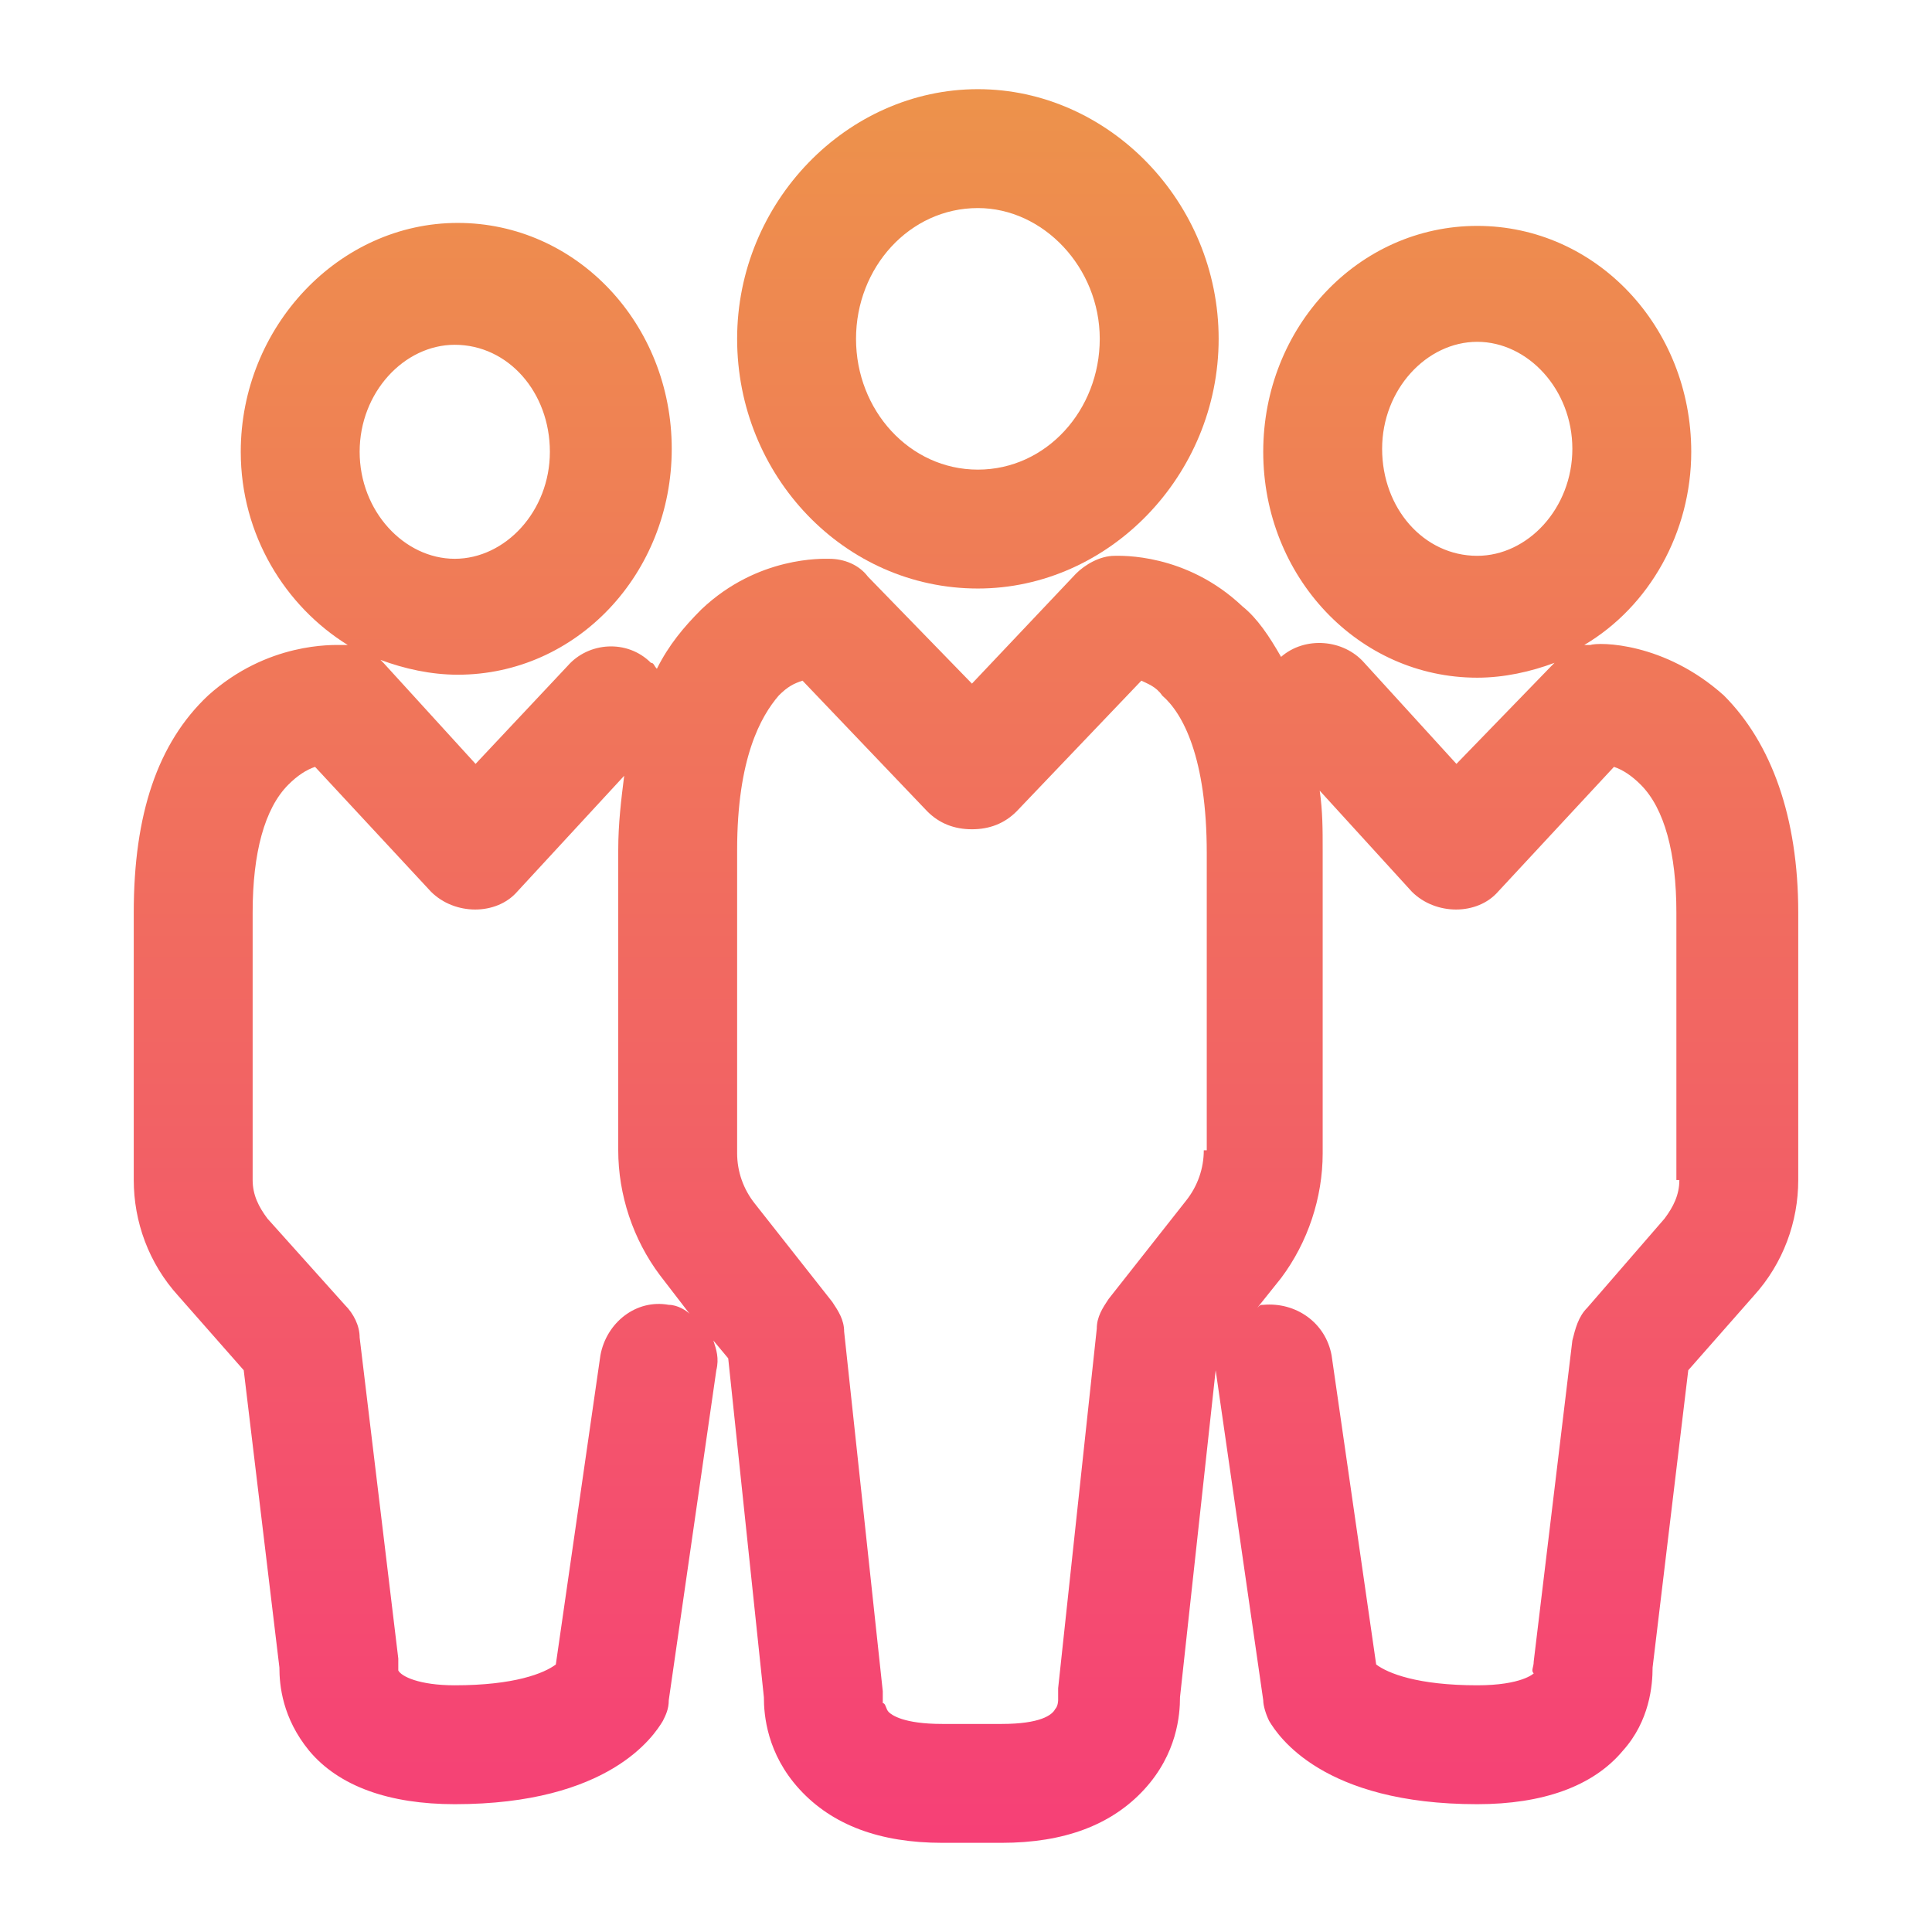
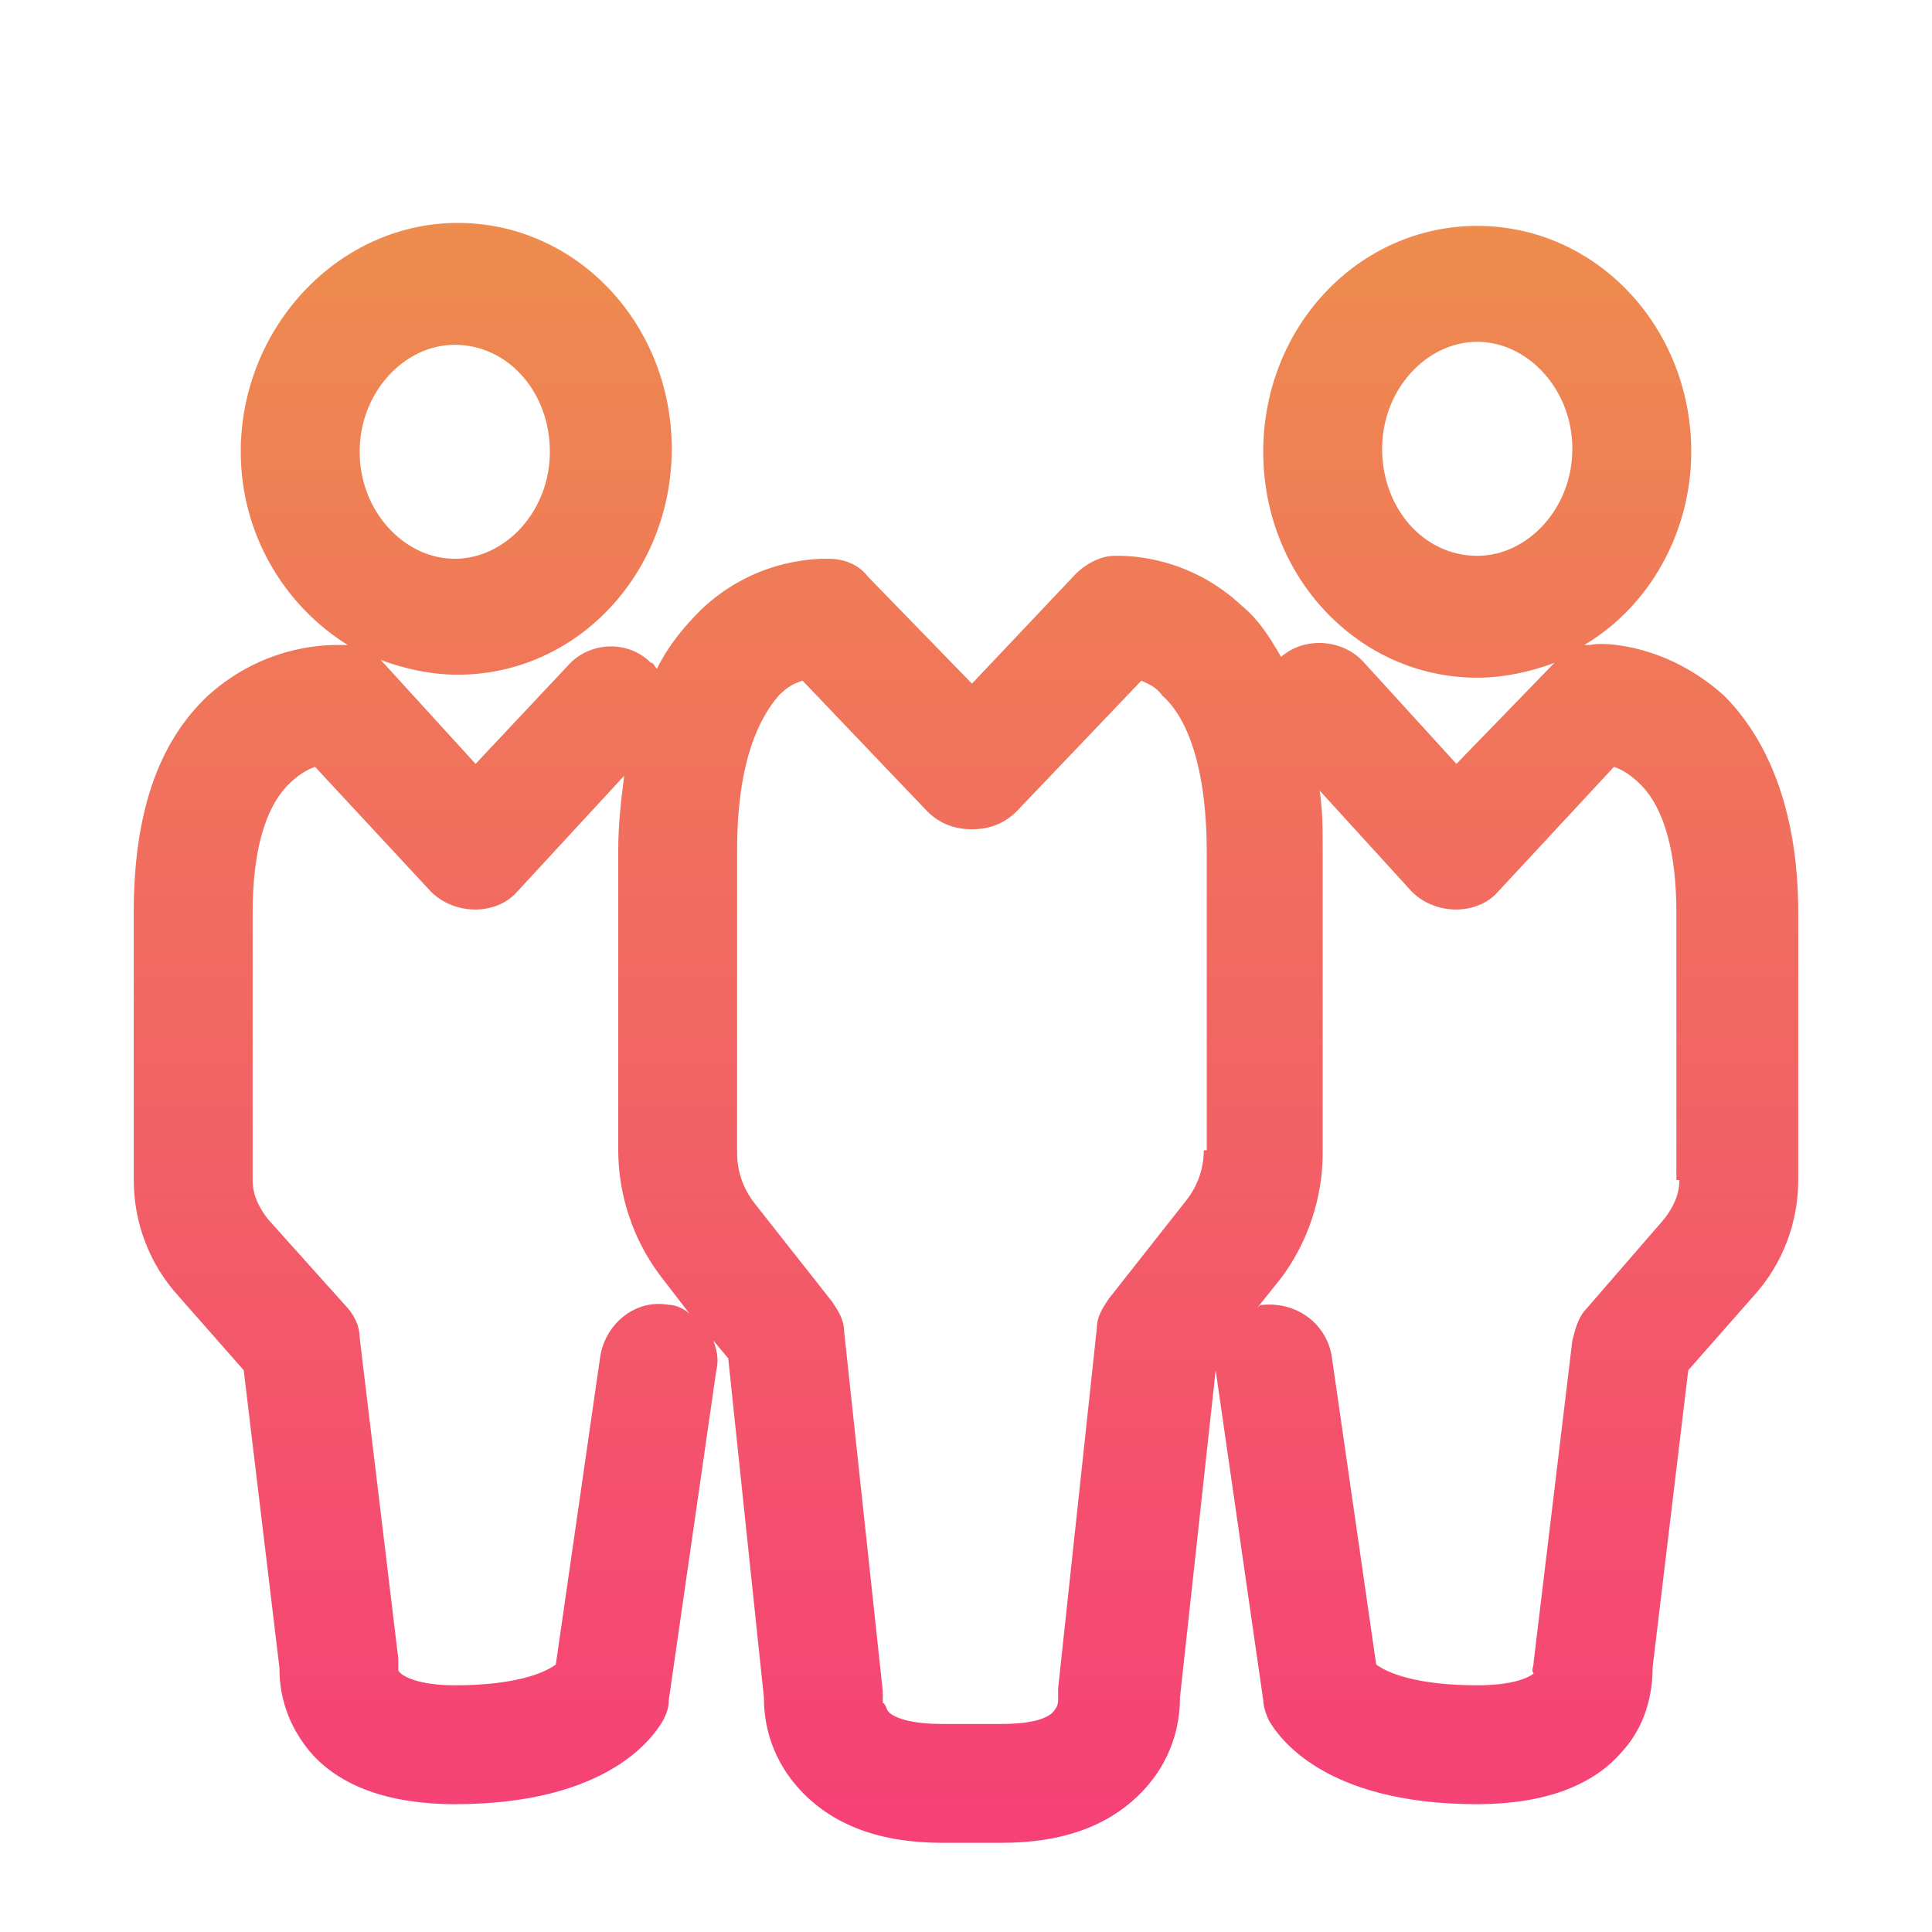
<svg xmlns="http://www.w3.org/2000/svg" version="1.1" id="Livello_1" x="0px" y="0px" viewBox="0 0 65 65" style="enable-background:new 0 0 65 65;" xml:space="preserve">
  <style type="text/css">
	.st0{fill:url(#XMLID_2_);}
	.st1{fill:url(#XMLID_3_);}
</style>
  <g id="XMLID_76_">
    <linearGradient id="XMLID_2_" gradientUnits="userSpaceOnUse" x1="32.864" y1="1.902" x2="32.864" y2="63.902">
      <stop offset="0" style="stop-color:#ED944A" />
      <stop offset="1" style="stop-color:#F63D78" />
    </linearGradient>
-     <path id="XMLID_84_" class="st0" d="M32.9,19.8c4.4,0,8.1-3.8,8.1-8.4S37.3,3,32.9,3s-8.1,3.8-8.1,8.4S28.4,19.8,32.9,19.8z    M32.9,7c2.2,0,4.1,2,4.1,4.4s-1.8,4.4-4.1,4.4s-4.1-2-4.1-4.4S30.6,7,32.9,7z" />
    <linearGradient id="XMLID_3_" gradientUnits="userSpaceOnUse" x1="32.5" y1="1.902" x2="32.5" y2="63.902">
      <stop offset="0" style="stop-color:#ED944A" />
      <stop offset="1" style="stop-color:#F63D78" />
    </linearGradient>
    <path id="XMLID_77_" class="st1" d="M58,23.4c-2-1.8-4.2-1.8-4.5-1.7c-0.1,0-0.1,0-0.2,0c2.2-1.3,3.6-3.8,3.6-6.5   c0-4.2-3.2-7.6-7.2-7.6s-7.2,3.4-7.2,7.6s3.2,7.6,7.2,7.6c0.9,0,1.8-0.2,2.6-0.5c0,0-0.1,0.1-0.1,0.1L49,25.7l-3.1-3.4   c-0.7-0.8-2-0.9-2.8-0.2c-0.4-0.7-0.8-1.3-1.3-1.7c-1.9-1.8-4.1-1.7-4.3-1.7c-0.5,0-1,0.3-1.3,0.6L32.7,23l-3.5-3.6   c-0.3-0.4-0.8-0.6-1.3-0.6c-0.2,0-2.4-0.1-4.3,1.7c-0.6,0.6-1.1,1.2-1.5,2c-0.1-0.1-0.1-0.2-0.2-0.2c-0.8-0.8-2.1-0.7-2.8,0.1   L16,25.7l-3.1-3.4c0,0-0.1-0.1-0.1-0.1c0.8,0.3,1.7,0.5,2.6,0.5c4,0,7.2-3.4,7.2-7.6s-3.2-7.6-7.2-7.6S8.1,11,8.1,15.2   c0,2.8,1.5,5.2,3.6,6.5c-0.1,0-0.1,0-0.2,0c-0.3,0-2.5-0.1-4.5,1.7c-1.7,1.6-2.5,4-2.5,7.3v9c0,1.4,0.5,2.8,1.5,3.9l2.2,2.5l1.2,10   c0,0.6,0.1,1.7,1,2.8c1,1.2,2.7,1.8,4.9,1.8c5.2,0,6.7-2.3,7-2.8c0.1-0.2,0.2-0.4,0.2-0.7l1.6-11.1c0.1-0.4,0-0.7-0.1-1l0.5,0.6   l1.2,11.4c0,0.6,0.1,1.9,1.2,3.1c1.1,1.2,2.7,1.8,4.8,1.8c0.3,0,0.7,0,1,0c0.3,0,0.6,0,1,0c2.1,0,3.7-0.6,4.8-1.8   c1.1-1.2,1.2-2.5,1.2-3.1l1.2-11l1.6,11.1c0,0.2,0.1,0.5,0.2,0.7c0.3,0.5,1.8,2.8,7,2.8c2.2,0,3.9-0.6,4.9-1.8c0.9-1,1-2.2,1-2.8   l1.2-10l2.2-2.5c1-1.1,1.5-2.5,1.5-3.9v-9C60.5,27.5,59.6,25,58,23.4z M49.7,18.7c-1.8,0-3.2-1.6-3.2-3.6c0-2,1.5-3.6,3.2-3.6   s3.2,1.6,3.2,3.6C52.9,17.1,51.4,18.7,49.7,18.7z M15.3,11.6c1.8,0,3.2,1.6,3.2,3.6c0,2-1.5,3.6-3.2,3.6s-3.2-1.6-3.2-3.6   C12.1,13.2,13.6,11.6,15.3,11.6z M22.5,43.9c-1.1-0.2-2.1,0.6-2.3,1.7L18.7,56c-0.4,0.3-1.4,0.7-3.4,0.7c-1.2,0-1.8-0.3-1.9-0.5   c0-0.2,0-0.2,0-0.4l-1.3-10.8c0-0.4-0.2-0.8-0.5-1.1L9,41c-0.3-0.4-0.5-0.8-0.5-1.3v-9c0-2,0.4-3.5,1.2-4.3   c0.3-0.3,0.6-0.5,0.9-0.6l3.9,4.2c0.8,0.8,2.2,0.8,2.9,0l3.6-3.9c-0.1,0.8-0.2,1.6-0.2,2.5v10.1c0,1.5,0.5,3,1.4,4.2l1,1.3   C23.1,44.1,22.8,43.9,22.5,43.9z M40.5,38.7c0,0.6-0.2,1.2-0.6,1.7l-2.6,3.3c-0.2,0.3-0.4,0.6-0.4,1l-1.3,12.1c0,0.1,0,0.3,0,0.4   c0,0,0,0.2-0.1,0.3C35.4,57.7,35,58,33.7,58c-0.3,0-0.6,0-0.8,0c-0.1,0-0.1,0-0.2,0s-0.1,0-0.2,0c-0.3,0-0.5,0-0.8,0   c-1.3,0-1.7-0.3-1.8-0.4c-0.1-0.1-0.1-0.3-0.2-0.3c0,0,0,0,0,0c0-0.2,0-0.2,0-0.4l-1.3-12.1c0-0.4-0.2-0.7-0.4-1l-2.6-3.3   c-0.4-0.5-0.6-1.1-0.6-1.7V28.6c0-3.1,0.8-4.5,1.4-5.2c0.3-0.3,0.5-0.4,0.8-0.5l4.2,4.4c0.4,0.4,0.9,0.6,1.5,0.6s1.1-0.2,1.5-0.6   l4.2-4.4c0.2,0.1,0.5,0.2,0.7,0.5c0.7,0.6,1.5,2.1,1.5,5.3V38.7z M56.5,39.7c0,0.5-0.2,0.9-0.5,1.3L53.4,44   c-0.3,0.3-0.4,0.7-0.5,1.1l-1.3,10.8c0,0.2-0.1,0.3,0,0.4c0,0-0.4,0.4-1.9,0.4c-2,0-3-0.4-3.4-0.7l-1.5-10.4   c-0.2-1.1-1.2-1.8-2.3-1.7c-0.1,0-0.1,0-0.2,0.1l0.8-1c0.9-1.2,1.4-2.7,1.4-4.2V28.6c0-0.7,0-1.3-0.1-2l3.1,3.4   c0.8,0.8,2.2,0.8,2.9,0l3.9-4.2c0.3,0.1,0.6,0.3,0.9,0.6c0.8,0.8,1.2,2.3,1.2,4.3V39.7z" />
  </g>
</svg>